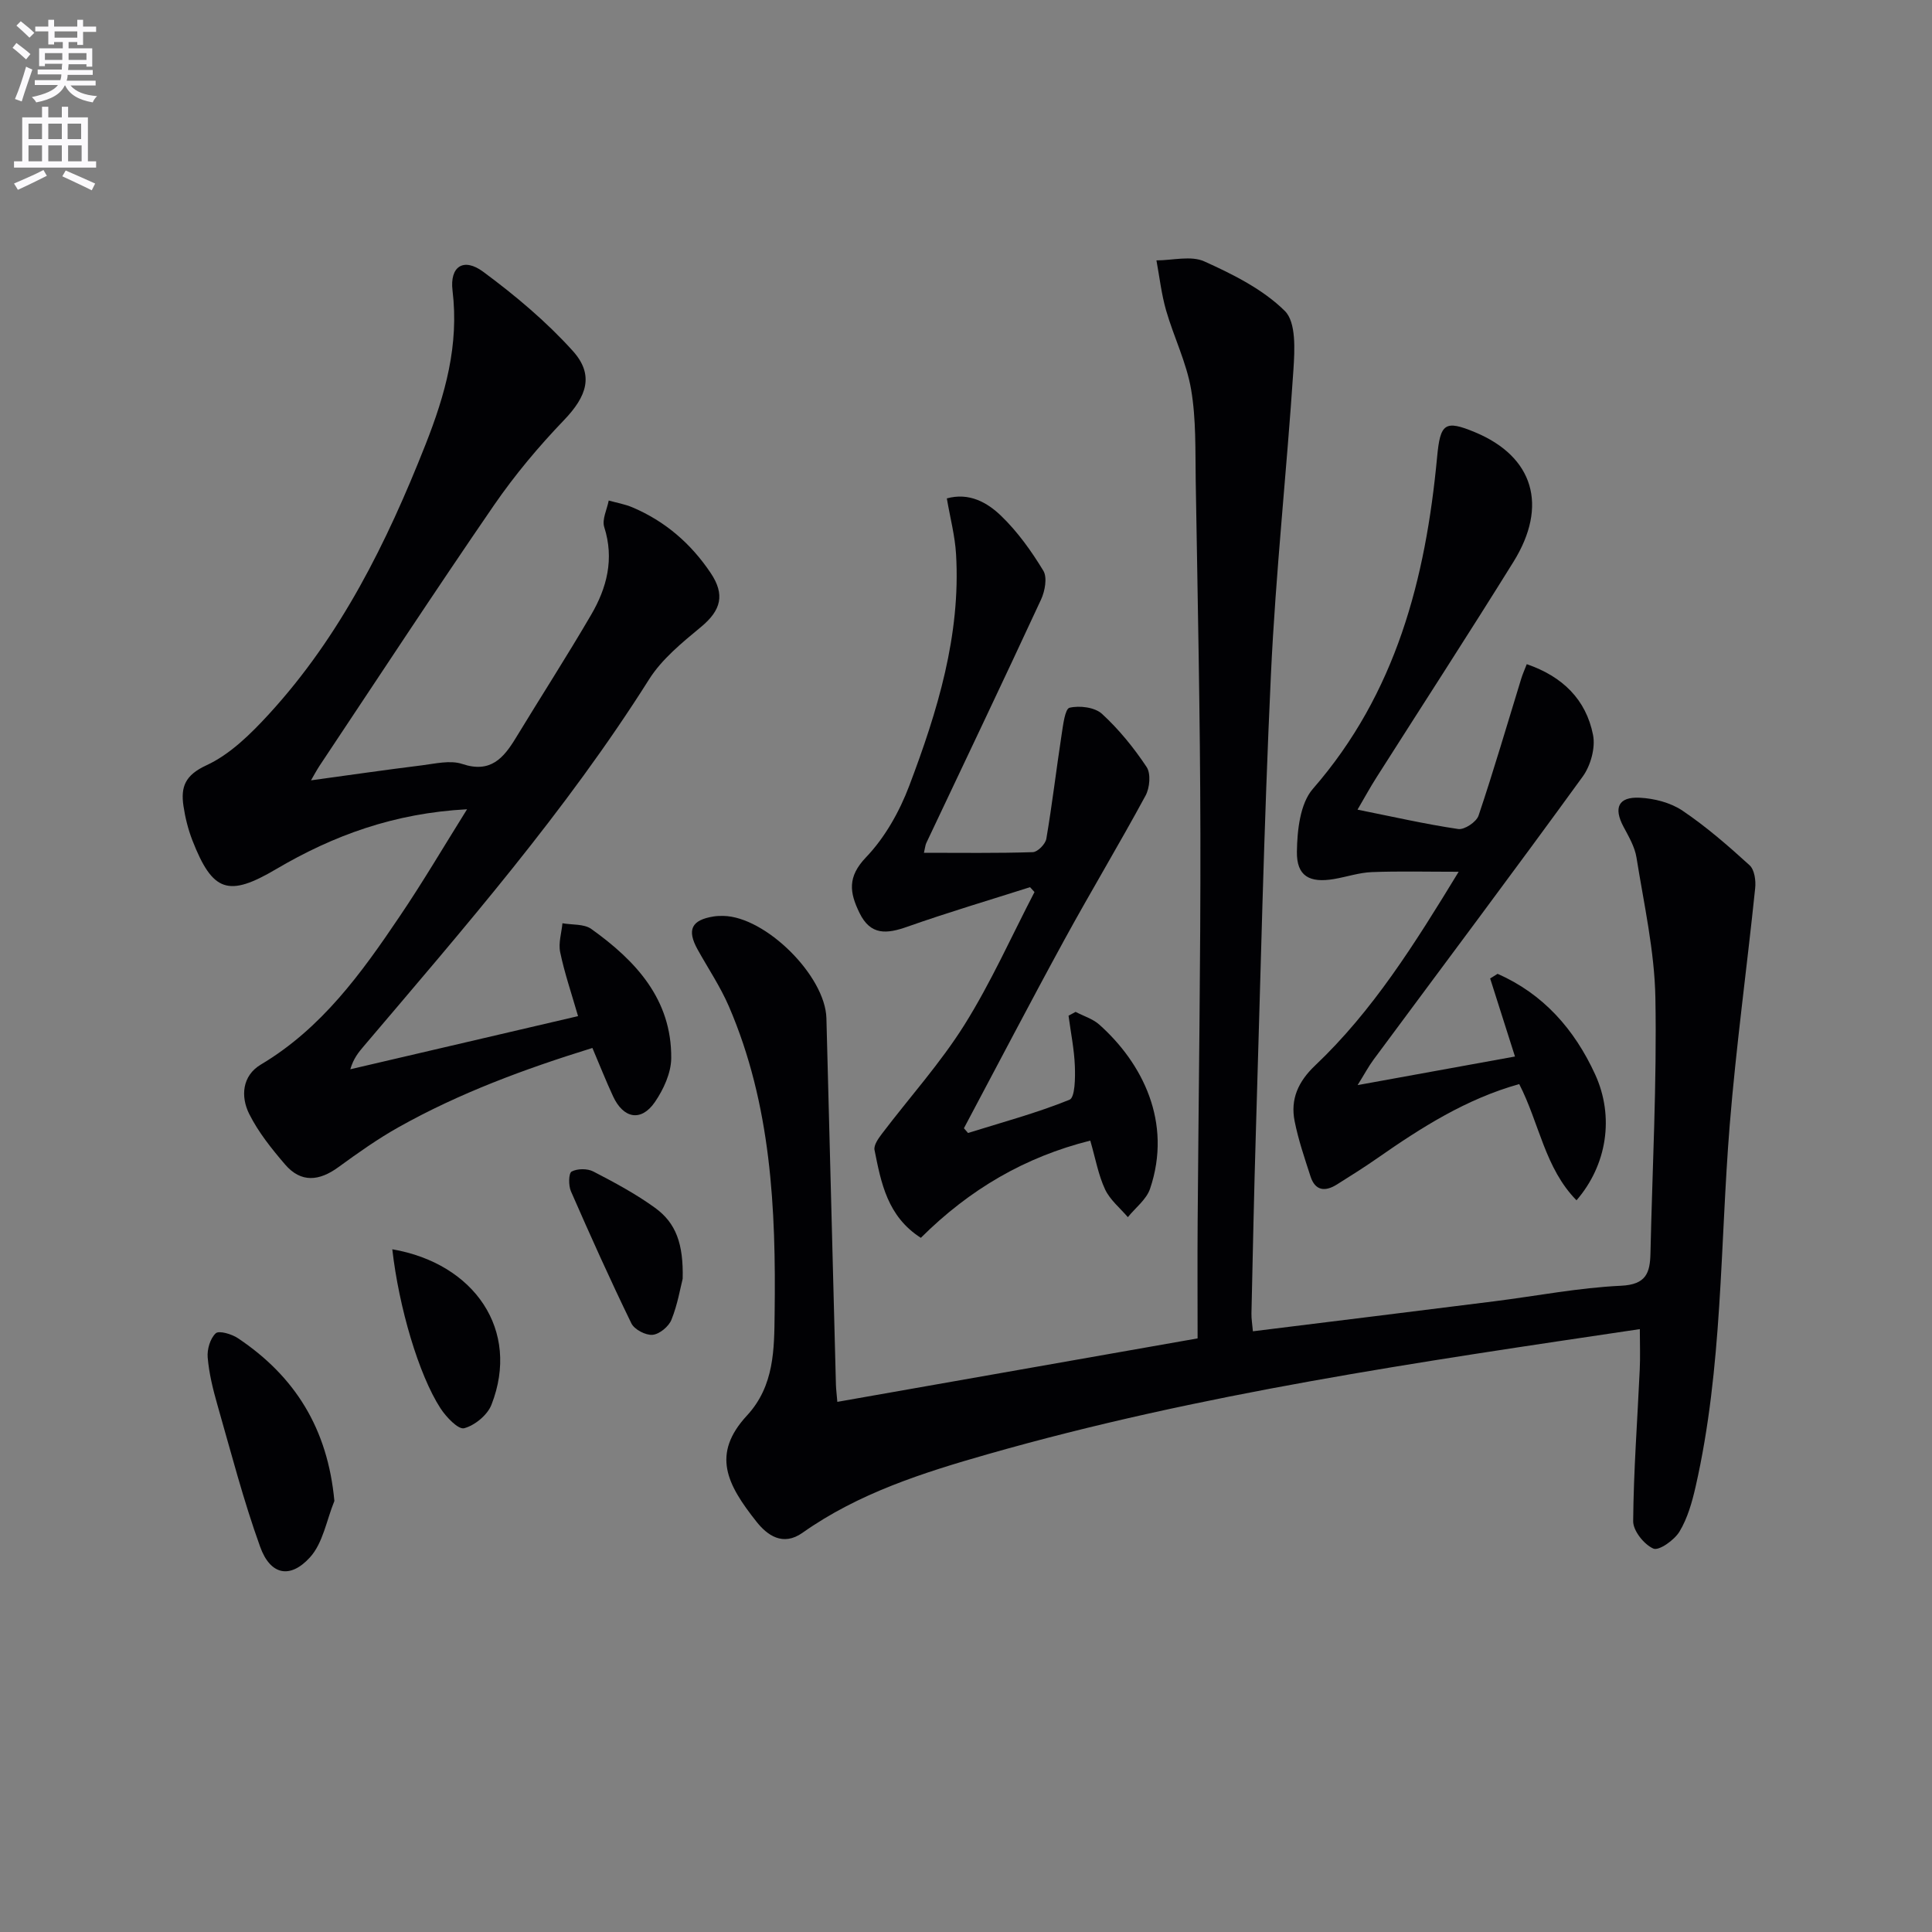
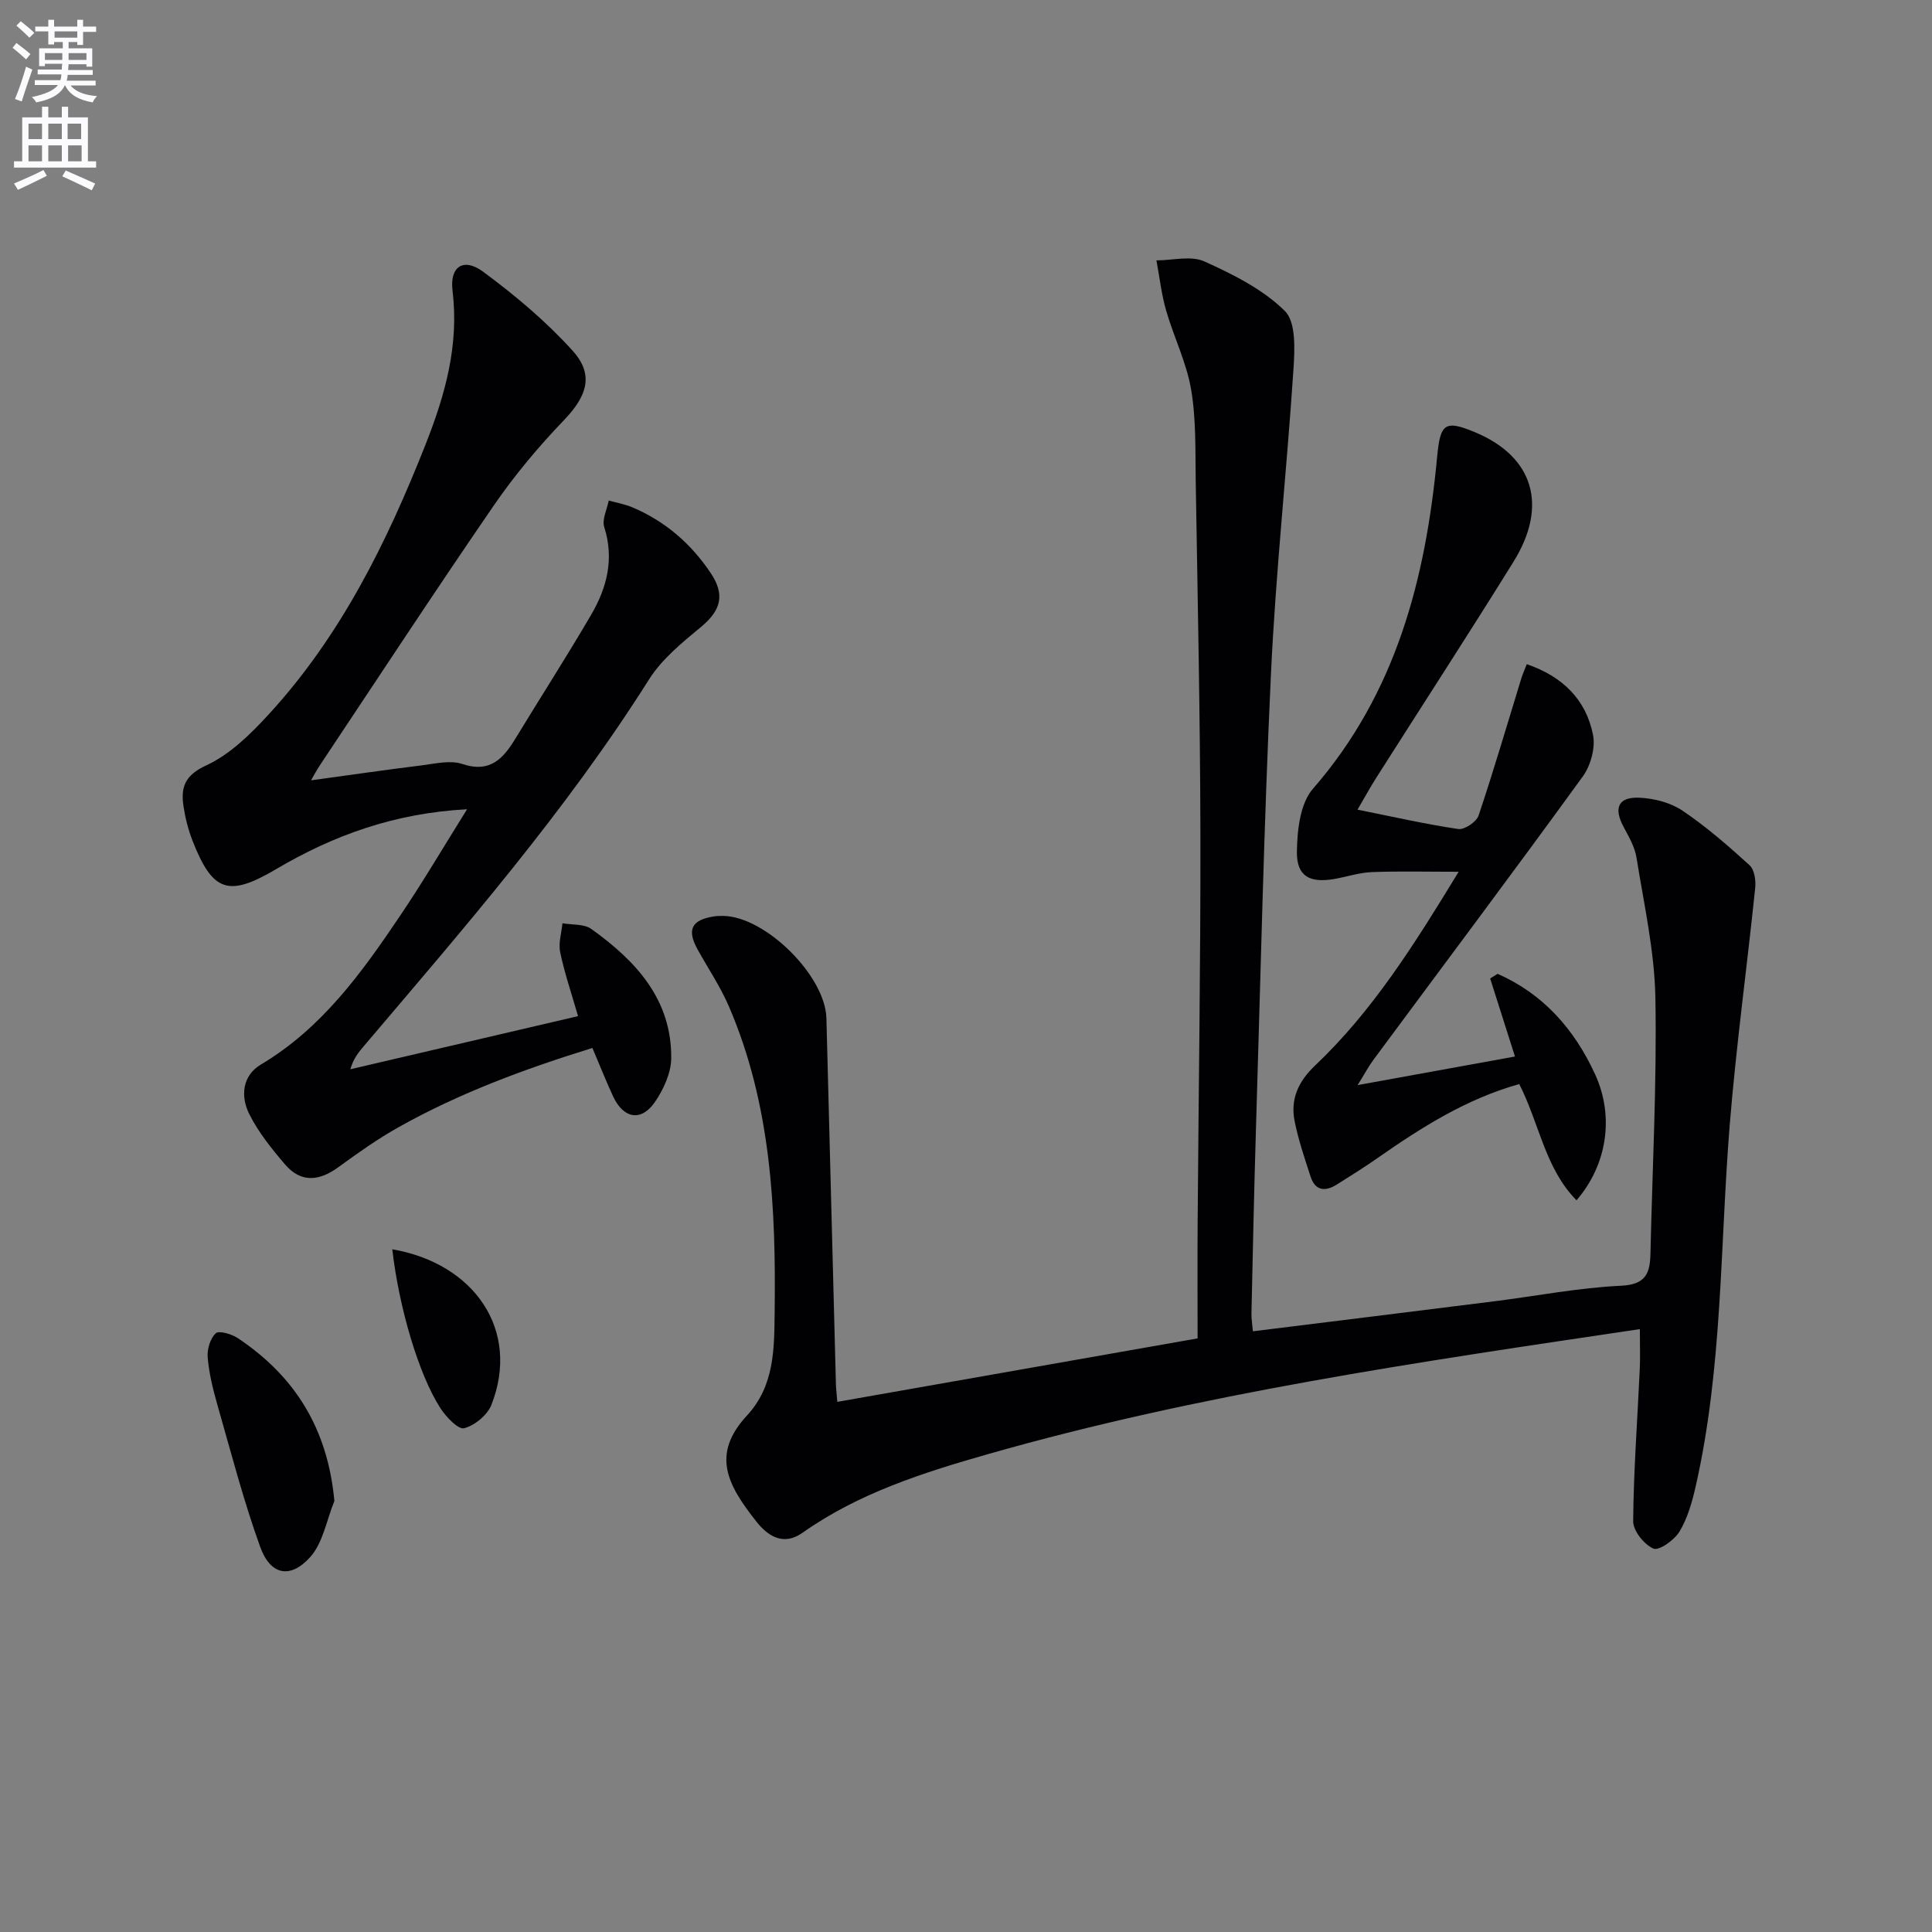
<svg xmlns="http://www.w3.org/2000/svg" enable-background="new 0 0 400 400" viewBox="0 0 400 400">
  <rect x="0" y="0" width="400" height="400" fill="#808080" stroke="none" />
  <path d="m2.6 9.9.8-1c.9.7 1.9 1.4 2.9 2.3l-.9 1.1c-1.1-1-2-1.8-2.8-2.4zm.5 10.6c.9-2.1 1.6-4.3 2.3-6.7.4.2.8.4 1.3.6-.7 2.1-1.5 4.3-2.2 6.6zm.3-15.2.9-.9c1 .8 2 1.6 2.8 2.4l-1 1c-.9-.9-1.8-1.7-2.7-2.5zm12.6-1.2h1.2v1.4h2.7v1.1h-2.7v2.7h-1.2v-.6h-1.8v1.3h4.9v3.8h-1.2v-.5h-3.7c0 .4-.1.9-.1 1.2h5.1v1h-5.2c0 .5-.1.9-.2 1.2h6v1h-5.2c1.1 1.3 2.9 2 5.5 2.2-.4.4-.7.8-.9 1.3-2.9-.5-4.8-1.6-5.7-3.5h-.1c-.8 1.7-2.7 2.9-5.9 3.5-.2-.4-.6-.8-.9-1.1 2.8-.6 4.6-1.4 5.4-2.5h-4.8v-1h5.3c.1-.3.2-.7.2-1.2h-4.9v-1h5c0-.4 0-.8.1-1.2h-3.6v.5h-1.2v-3.7h4.9v-1.3h-1.8v.5h-1.2v-2.7h-2.7v-1h2.7v-1.4h1.2v1.4h4.8zm-6.7 8.3h3.6c0-.4 0-.9 0-1.4h-3.6zm1.9-4.6h4.8v-1.3h-4.7v1.3zm6.7 3.2h-3.7v1.4h3.7z" fill="#fbfafc" />
  <path d="m8.7 22.1h1.3v2.2h2.8v-2.2h1.3v2.2h4.1v9.1h1.7v1.3h-17v-1.3h1.7v-9.1h4.1zm.3 13.1.7 1.2c-1.8.9-3.8 1.9-6 2.9-.2-.4-.5-.8-.8-1.3 2.3-1 4.4-1.9 6.1-2.8zm-3.1-6.4h2.8v-3.2h-2.8zm0 4.6h2.8v-3.3h-2.8zm4.1-4.6h2.8v-3.2h-2.8zm0 4.6h2.8v-3.3h-2.8zm3.6 1.9c2.1.9 4.1 1.8 6.1 2.7l-.7 1.4c-2.2-1.1-4.2-2-6.1-2.9zm3.2-9.7h-2.8v3.2h2.8zm-2.7 7.8h2.8v-3.3h-2.8z" fill="#fbfafc" />
  <g fill="#010104">
    <path d="m339.51 275.18c-45.85 6.82-91.02 13.33-135.02 25.9-13.42 3.83-26.74 8.07-38.33 16.26-4.11 2.91-7.36.46-9.53-2.28-6.12-7.72-9.39-13.98-1.97-22 5.69-6.15 5.63-13.81 5.72-21.12.29-21.67-.71-43.27-9.48-63.6-1.77-4.09-4.3-7.85-6.47-11.76-2.26-4.08-1.28-6.11 3.34-6.84.65-.1 1.33-.12 1.99-.11 8.75.15 21.11 12.4 21.34 21.19.66 25.29 1.31 50.57 1.97 75.86.03.97.16 1.94.29 3.56 24.89-4.39 49.51-8.72 74.59-13.14 0-8.24-.05-16.2.01-24.16.19-26.81.62-53.63.57-80.44-.05-24.31-.57-48.62-.97-72.93-.1-6.32.1-12.73-.95-18.91-.95-5.59-3.59-10.88-5.18-16.39-.97-3.37-1.36-6.9-2-10.36 3.34 0 7.16-1.04 9.93.22 5.94 2.68 12.13 5.77 16.66 10.26 2.35 2.33 2.04 8.05 1.77 12.16-1.39 21.06-3.68 42.07-4.66 63.15-1.48 31.58-2.15 63.19-3.12 94.79-.38 12.47-.63 24.95-.91 37.42-.03 1.13.18 2.26.3 3.72 16.86-2.09 33.45-4.13 50.05-6.22 8.72-1.1 17.41-2.8 26.16-3.21 5.22-.24 6.01-2.67 6.1-6.72.39-17.64 1.34-35.29 1.02-52.91-.18-9.69-2.37-19.37-3.91-29.01-.35-2.22-1.6-4.35-2.69-6.39-2.09-3.92-1.09-6.23 3.36-6.01 3.02.15 6.4 1.02 8.87 2.69 4.93 3.33 9.47 7.28 13.88 11.3 1.01.92 1.32 3.18 1.15 4.74-1.69 16.35-3.94 32.65-5.27 49.03-2.02 24.99-1.45 50.22-7.06 74.87-.73 3.21-1.67 6.54-3.34 9.31-1.06 1.76-4.26 4.02-5.4 3.52-1.93-.84-4.21-3.69-4.19-5.68.09-10.46.88-20.91 1.36-31.37.13-2.61.02-5.23.02-8.39z" />
    <path d="m96.7 167.55c-15.09.8-27.7 5.42-39.54 12.4-9.84 5.8-13.13 4.78-17.32-5.94-.89-2.29-1.5-4.73-1.86-7.17-.57-3.91.32-6.35 4.75-8.39 4.92-2.27 9.2-6.51 12.97-10.62 14.84-16.19 24.37-35.46 32.38-55.74 4.12-10.43 6.98-20.64 5.61-31.94-.6-5 2.3-6.89 6.37-3.87 6.61 4.89 13.02 10.27 18.51 16.35 4.52 5 2.9 9.45-1.79 14.34-5.26 5.48-10.2 11.37-14.5 17.62-12.25 17.82-24.1 35.91-36.09 53.91-.62.93-1.14 1.93-1.8 3.06 7.84-1.07 15.37-2.17 22.92-3.1 2.79-.35 5.9-1.12 8.39-.29 5.83 1.95 8.53-1.17 11.09-5.38 5.17-8.51 10.57-16.89 15.59-25.49 3.27-5.59 4.83-11.57 2.72-18.18-.5-1.57.58-3.65.93-5.49 1.64.46 3.35.75 4.9 1.41 6.77 2.87 12.1 7.47 16.2 13.58 3.01 4.48 2.18 7.72-1.98 11.17-3.92 3.25-8.11 6.65-10.77 10.87-17.22 27.28-38.31 51.49-59.09 75.97-1.06 1.25-2.1 2.5-2.76 4.75 15.5-3.62 31.01-7.23 47.15-11-1.38-4.78-2.81-8.95-3.7-13.23-.4-1.89.28-4 .47-6 2.01.36 4.47.11 5.97 1.18 9.21 6.58 16.66 14.57 16.55 26.78-.03 3.06-1.6 6.46-3.39 9.07-2.83 4.11-6.51 3.43-8.65-1.2-1.46-3.14-2.73-6.37-4.28-10.01-14.08 4.36-27.54 9.34-40.14 16.41-4.33 2.43-8.42 5.33-12.44 8.26-3.95 2.89-7.73 3.31-11.04-.54-2.78-3.24-5.54-6.68-7.43-10.46-1.82-3.63-1.46-7.93 2.4-10.23 12.59-7.49 20.84-18.94 28.76-30.7 4.72-6.97 8.98-14.22 13.94-22.16z" />
    <path d="m281.06 167.63c7.26 1.45 14.02 3 20.86 4.01 1.28.19 3.76-1.47 4.2-2.78 3.16-9.4 5.93-18.92 8.85-28.4.28-.9.67-1.77 1.13-2.95 7.41 2.54 12.27 7.32 13.72 14.64.53 2.66-.49 6.36-2.13 8.62-14.26 19.65-28.84 39.07-43.29 58.59-1.05 1.41-1.88 2.99-3.32 5.3 11.27-2.05 21.63-3.93 32.58-5.92-1.82-5.72-3.48-10.94-5.14-16.16.51-.32 1.03-.64 1.54-.96 9.43 4.14 15.91 11.47 20.2 20.83 4.01 8.76 2.45 18.76-3.86 26.06-6.56-6.67-7.69-15.94-11.86-24.06-10.94 3.05-20.27 8.98-29.39 15.35-2.72 1.9-5.54 3.66-8.35 5.43-2.43 1.53-4.5 1.35-5.47-1.66-1.22-3.77-2.52-7.56-3.29-11.44-.91-4.55.74-8.21 4.24-11.53 11.94-11.32 20.59-25.13 29.72-40.11-6.62 0-12.3-.15-17.97.07-2.62.1-5.2.98-7.81 1.43-5.08.87-7.78-.58-7.71-5.64.06-4.42.65-9.97 3.3-13.02 17.25-19.79 23.36-43.52 25.73-68.72.65-6.95 1.59-7.73 7.87-5.11 12.05 5.03 15.19 15.15 7.93 26.83-9.3 14.97-18.9 29.75-28.35 44.62-1.31 2.05-2.49 4.22-3.93 6.68z" />
-     <path d="m190.65 256.28c-6.93-4.44-8.23-11.38-9.59-18.19-.2-1 .81-2.4 1.56-3.39 5.69-7.5 12.07-14.57 17.05-22.51 5.49-8.76 9.73-18.3 14.51-27.5-.31-.34-.61-.67-.92-1.01-8.47 2.7-17 5.22-25.38 8.18-4.27 1.51-7.64 1.87-9.94-2.87-2.04-4.19-2.54-7.43 1.37-11.51 3.9-4.07 6.92-9.45 8.94-14.79 5.83-15.41 10.68-31.15 9.69-47.96-.22-3.76-1.21-7.47-1.91-11.54 4.62-1.28 8.38.84 11.25 3.62 3.41 3.29 6.26 7.28 8.73 11.35.85 1.4.34 4.2-.46 5.94-7.82 16.87-15.83 33.65-23.78 50.46-.19.41-.22.89-.48 2 7.69 0 15.12.11 22.54-.13 1-.03 2.61-1.67 2.8-2.76 1.22-7.15 2.06-14.36 3.16-21.53.31-2 .7-5.39 1.65-5.61 2.08-.49 5.22-.1 6.71 1.26 3.51 3.22 6.6 7.03 9.25 11.02.9 1.36.65 4.3-.22 5.9-5.44 10.06-11.35 19.87-16.83 29.9-7.06 12.92-13.86 25.98-20.78 38.98.28.33.57.65.85.98 7.04-2.2 14.19-4.12 21.01-6.88 1.15-.46 1.2-4.55 1.11-6.93-.13-3.5-.85-6.98-1.31-10.47.49-.26.97-.53 1.46-.79 1.64.86 3.54 1.43 4.89 2.62 8.93 7.95 15.18 20.22 10.53 33.99-.75 2.23-3.03 3.94-4.6 5.89-1.61-1.89-3.69-3.57-4.71-5.74-1.39-2.96-1.97-6.31-3.07-10.11-13.49 3.38-24.97 10.06-35.08 20.13z" />
-     <path d="m69.23 310.76c-1.62 3.96-2.36 8.72-5.06 11.68-4.13 4.53-8.2 3.64-10.3-2.17-3.48-9.64-6.05-19.61-8.88-29.48-.91-3.18-1.71-6.45-1.99-9.73-.15-1.67.51-3.94 1.66-5.01.67-.63 3.32.15 4.6 1.01 11.82 7.9 18.59 18.73 19.97 33.7z" />
+     <path d="m69.23 310.76c-1.62 3.96-2.36 8.72-5.06 11.68-4.13 4.53-8.2 3.64-10.3-2.17-3.48-9.64-6.05-19.61-8.88-29.48-.91-3.18-1.71-6.45-1.99-9.73-.15-1.67.51-3.94 1.66-5.01.67-.63 3.32.15 4.6 1.01 11.82 7.9 18.59 18.73 19.97 33.7" />
    <path d="m81.22 258.65c16.99 2.93 26.57 16.76 20.53 32.19-.83 2.13-3.45 4.28-5.65 4.86-1.22.32-3.73-2.32-4.9-4.12-4.52-6.97-8.62-20.95-9.98-32.93z" />
-     <path d="m141.34 264.76c-.47 1.82-1.04 5.29-2.32 8.47-.56 1.41-2.48 3-3.91 3.13s-3.77-1.1-4.39-2.37c-4.39-9.02-8.5-18.17-12.52-27.36-.52-1.19-.48-3.73.15-4.07 1.2-.64 3.27-.65 4.5-.01 4.38 2.27 8.79 4.63 12.77 7.52 4.35 3.15 5.89 7.46 5.72 14.69z" />
  </g>
</svg>